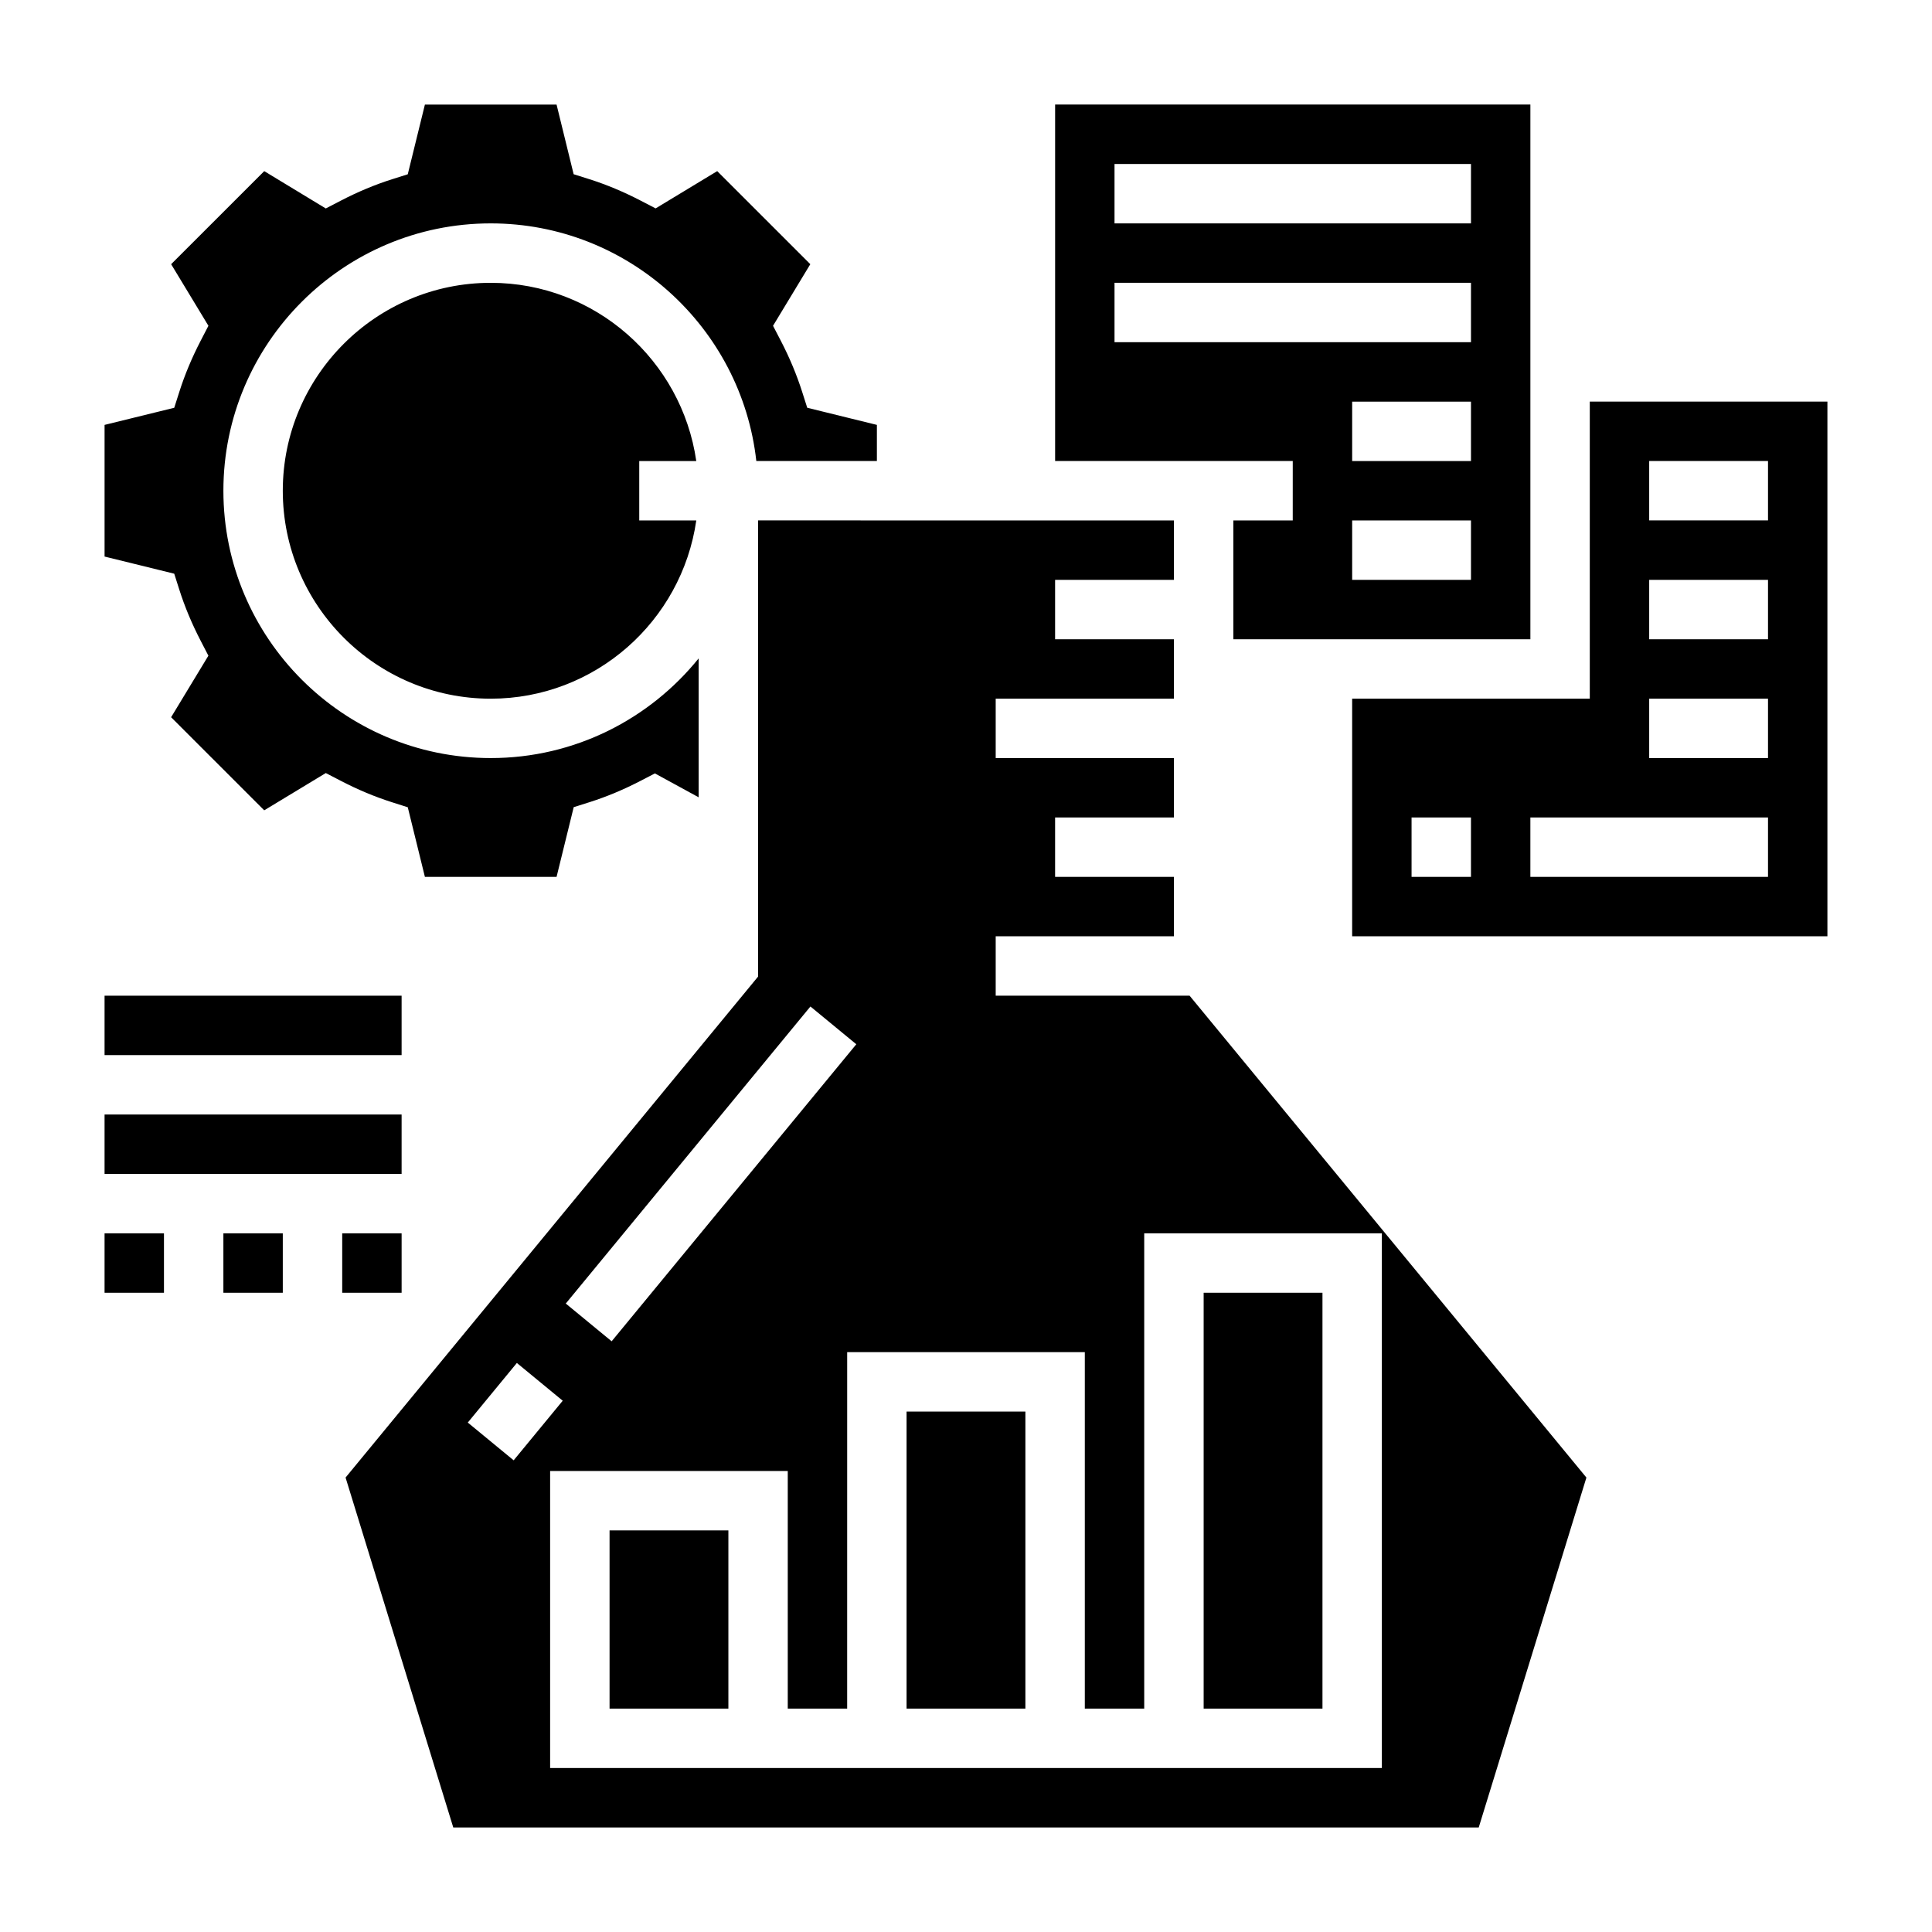
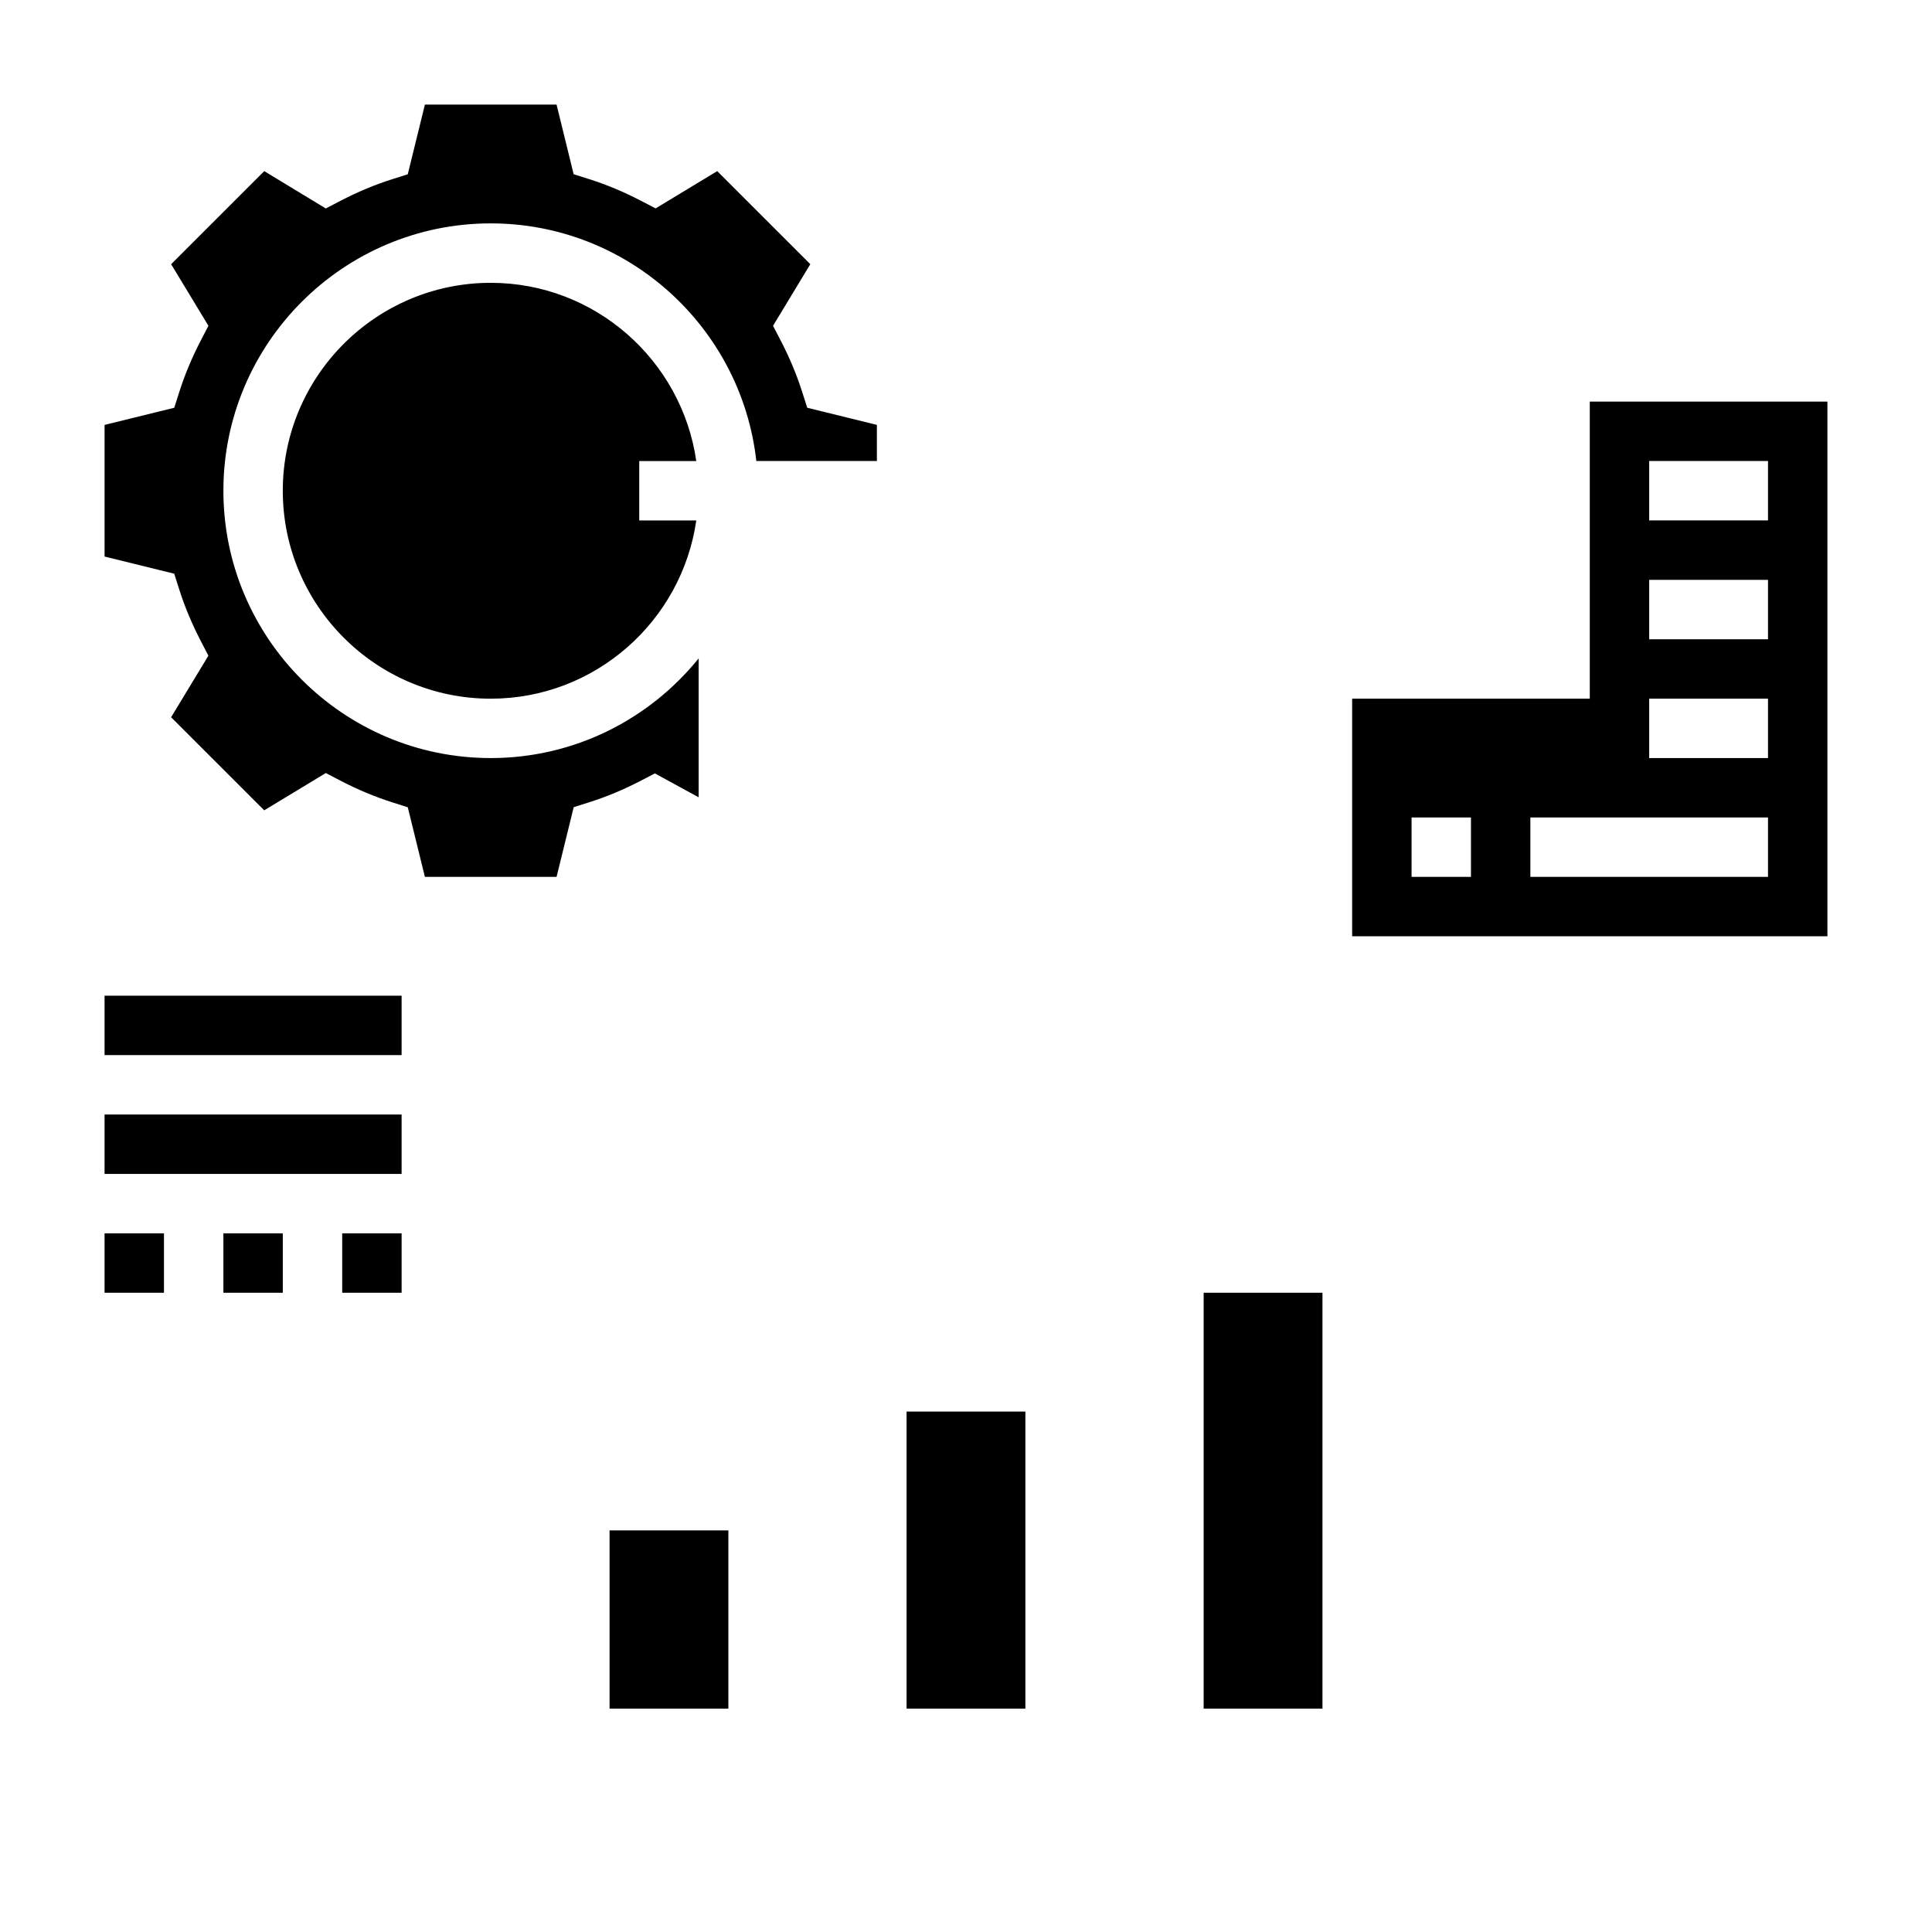
<svg xmlns="http://www.w3.org/2000/svg" fill="#000000" width="800px" height="800px" version="1.1" viewBox="144 144 512 512">
  <g>
    <path d="m328.52 266.18c-3.84-26.656-26.773-47.23-54.473-47.23-30.387 0-55.105 24.727-55.105 55.105 0 30.379 24.719 55.105 55.105 55.105 27.703 0 50.633-20.578 54.473-47.23l-15.113-0.008v-15.742z" />
    <path d="m384.25 518.08h31.488v78.719h-31.488z" />
    <path d="m305.54 549.57h31.488v47.23h-31.488z" />
    <path d="m191.51 300.24c1.434 4.519 3.344 9.094 5.684 13.602l2.031 3.922-9.879 16.309 24.672 24.672 16.32-9.879 3.93 2.039c4.512 2.348 9.078 4.258 13.594 5.691l4.203 1.34 4.539 18.449h34.891l4.543-18.477 4.219-1.332c4.496-1.426 9.062-3.336 13.578-5.684l3.715-1.93 11.602 6.332v-36.816c-12.996 16.09-32.855 26.418-55.102 26.418-39.062 0-70.848-31.781-70.848-70.848 0-39.07 31.789-70.848 70.848-70.848 36.398 0 66.457 27.605 70.383 62.977h31.953v-9.574l-18.461-4.543-1.34-4.203c-1.441-4.519-3.344-9.094-5.684-13.594l-2.039-3.922 9.879-16.328-24.672-24.664-16.32 9.879-3.93-2.039c-4.519-2.348-9.086-4.258-13.578-5.684l-4.219-1.332-4.527-18.461h-34.891l-4.543 18.477-4.219 1.332c-4.496 1.426-9.062 3.336-13.578 5.684l-3.93 2.039-16.309-9.891-24.672 24.664 9.879 16.32-2.031 3.922c-2.34 4.519-4.258 9.094-5.684 13.602l-1.34 4.203-18.465 4.539v34.891l18.461 4.543z" />
-     <path d="m486.59 281.92h-15.742v31.488h78.719v-141.7h-125.95v94.465h62.977zm47.234 15.746h-31.488v-15.742h31.488zm0-31.488h-31.488v-15.742h31.488zm-94.465-78.723h94.465v15.742l-94.465 0.004zm0 47.234v-15.746h94.465v15.742z" />
-     <path d="m407.87 407.87v-15.742h47.23v-15.742h-31.488v-15.742h31.488v-15.742h-47.23v-15.742h47.23v-15.742h-31.488v-15.742h31.488v-15.742l-110.21-0.016v120.9l-109.31 132.75 28.539 92.727h271.76l28.535-92.723-105.16-127.7zm-49.098 2.863 12.156 10.004-64.836 78.719-12.156-10.004zm-90.805 110.26 13.004-15.793 12.156 10.004-13.004 15.793zm242.24 91.551h-220.42v-78.719h62.977v62.977h15.742l0.004-94.465h62.977v94.465h15.742v-125.95h62.977z" />
    <path d="m462.98 486.59h31.488v110.21h-31.488z" />
    <path d="m565.31 250.43v78.719h-62.977v62.977h125.95v-141.7zm-31.488 125.95h-15.742v-15.742h15.742zm78.719 0h-62.977v-15.742h62.977zm0-31.488h-31.488v-15.742h31.488zm0-31.488h-31.488v-15.742h31.488zm0-31.488h-31.488v-15.742h31.488z" />
    <path d="m171.71 407.87h78.719v15.742h-78.719z" />
    <path d="m171.71 439.36h78.719v15.742h-78.719z" />
    <path d="m171.71 470.85h15.742v15.742h-15.742z" />
    <path d="m203.2 470.85h15.742v15.742h-15.742z" />
    <path d="m234.69 470.85h15.742v15.742h-15.742z" />
  </g>
</svg>